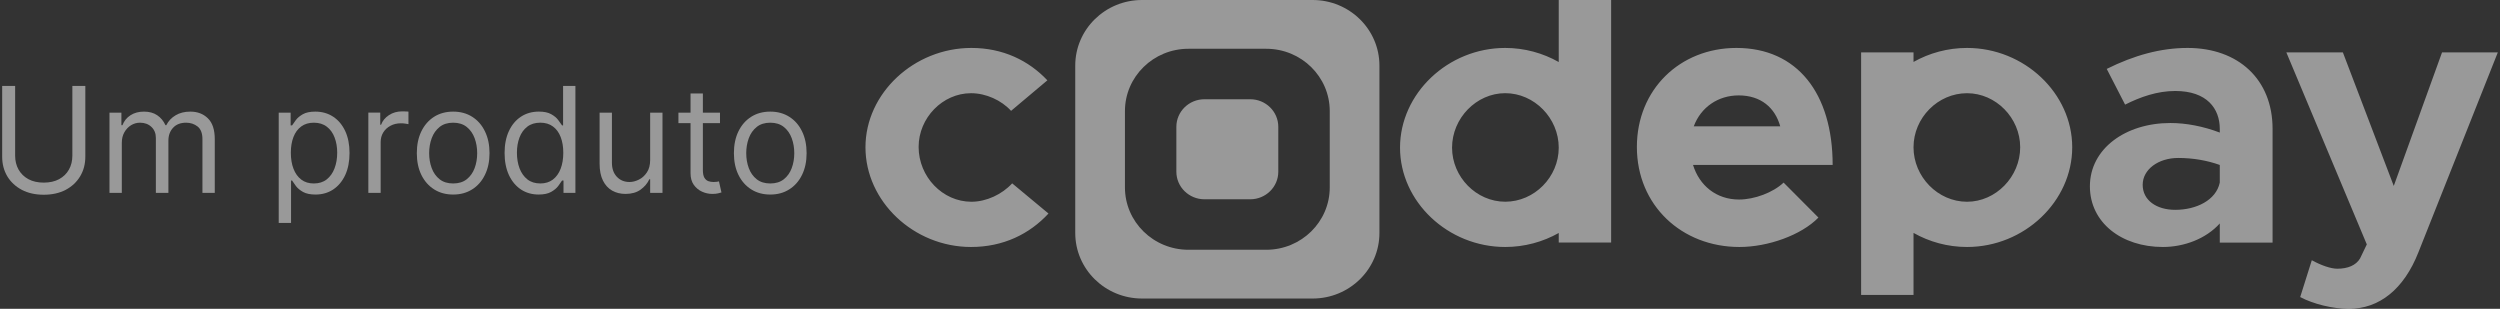
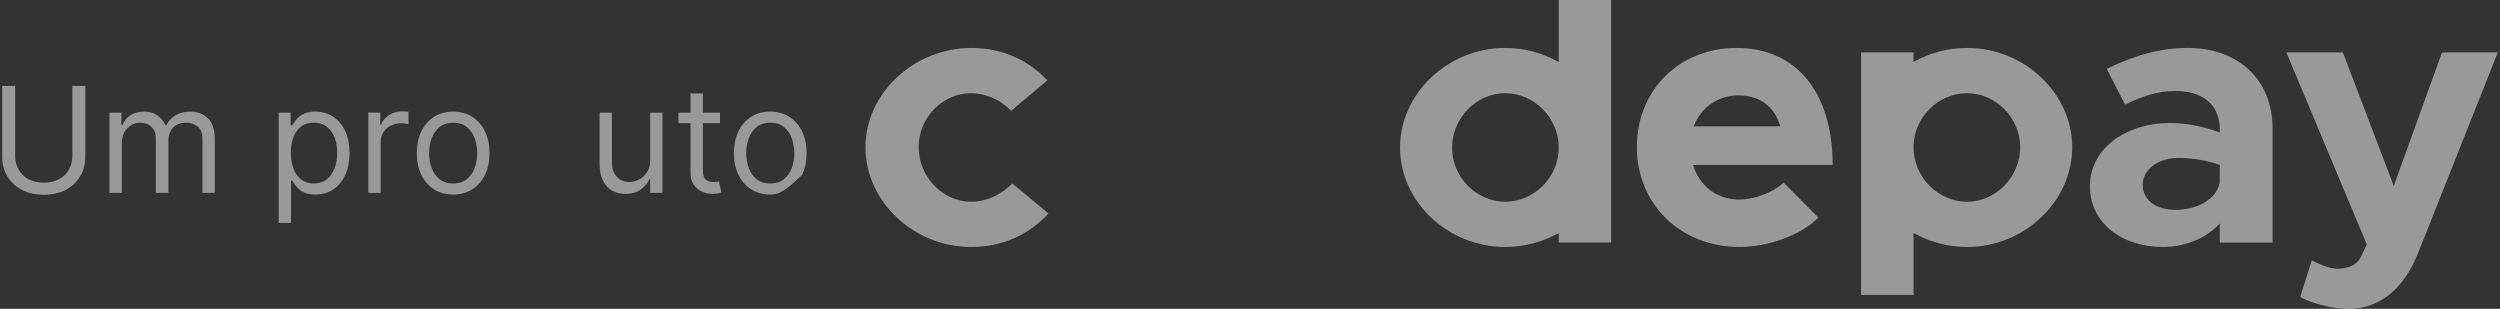
<svg xmlns="http://www.w3.org/2000/svg" width="170" height="21" viewBox="0 0 170 21" fill="none">
  <rect x="0" y="0" width="170" height="21" fill="#333333" stroke="none" />
-   <path opacity="0.5" d="M52.378 13.229C51.885 13.229 51.453 13.112 51.082 12.877C50.712 12.643 50.423 12.315 50.215 11.894C50.009 11.472 49.906 10.98 49.906 10.416C49.906 9.848 50.009 9.352 50.215 8.929C50.423 8.505 50.712 8.176 51.082 7.941C51.453 7.707 51.885 7.59 52.378 7.59C52.87 7.59 53.301 7.707 53.67 7.941C54.042 8.176 54.331 8.505 54.537 8.929C54.745 9.352 54.849 9.848 54.849 10.416C54.849 10.98 54.745 11.472 54.537 11.894C54.331 12.315 54.042 12.643 53.67 12.877C53.301 13.112 52.87 13.229 52.378 13.229ZM52.378 12.476C52.752 12.476 53.06 12.38 53.301 12.189C53.543 11.997 53.721 11.745 53.837 11.432C53.953 11.12 54.011 10.781 54.011 10.416C54.011 10.052 53.953 9.712 53.837 9.397C53.721 9.082 53.543 8.828 53.301 8.634C53.06 8.44 52.752 8.343 52.378 8.343C52.004 8.343 51.696 8.44 51.455 8.634C51.213 8.828 51.034 9.082 50.918 9.397C50.802 9.712 50.744 10.052 50.744 10.416C50.744 10.781 50.802 11.12 50.918 11.432C51.034 11.745 51.213 11.997 51.455 12.189C51.696 12.38 52.004 12.476 52.378 12.476Z" fill="white" />
+   <path opacity="0.5" d="M52.378 13.229C51.885 13.229 51.453 13.112 51.082 12.877C50.712 12.643 50.423 12.315 50.215 11.894C50.009 11.472 49.906 10.98 49.906 10.416C49.906 9.848 50.009 9.352 50.215 8.929C50.423 8.505 50.712 8.176 51.082 7.941C51.453 7.707 51.885 7.59 52.378 7.59C52.87 7.59 53.301 7.707 53.67 7.941C54.042 8.176 54.331 8.505 54.537 8.929C54.745 9.352 54.849 9.848 54.849 10.416C54.849 10.98 54.745 11.472 54.537 11.894C53.301 13.112 52.87 13.229 52.378 13.229ZM52.378 12.476C52.752 12.476 53.06 12.38 53.301 12.189C53.543 11.997 53.721 11.745 53.837 11.432C53.953 11.12 54.011 10.781 54.011 10.416C54.011 10.052 53.953 9.712 53.837 9.397C53.721 9.082 53.543 8.828 53.301 8.634C53.06 8.44 52.752 8.343 52.378 8.343C52.004 8.343 51.696 8.44 51.455 8.634C51.213 8.828 51.034 9.082 50.918 9.397C50.802 9.712 50.744 10.052 50.744 10.416C50.744 10.781 50.802 11.12 50.918 11.432C51.034 11.745 51.213 11.997 51.455 12.189C51.696 12.38 52.004 12.476 52.378 12.476Z" fill="white" />
  <path opacity="0.5" d="M48.959 7.66V8.371H46.133V7.66H48.959ZM46.957 6.354H47.795V11.552C47.795 11.789 47.829 11.967 47.898 12.085C47.969 12.201 48.059 12.279 48.168 12.319C48.279 12.357 48.396 12.376 48.519 12.376C48.611 12.376 48.687 12.371 48.746 12.362C48.806 12.35 48.853 12.341 48.889 12.334L49.059 13.086C49.002 13.108 48.923 13.129 48.821 13.15C48.719 13.174 48.59 13.186 48.434 13.186C48.197 13.186 47.965 13.135 47.738 13.033C47.513 12.931 47.326 12.776 47.177 12.568C47.03 12.36 46.957 12.097 46.957 11.78V6.354Z" fill="white" />
  <path opacity="0.5" d="M44.211 10.885V7.66H45.049V13.115H44.211V12.191H44.154C44.026 12.468 43.827 12.704 43.557 12.898C43.288 13.09 42.947 13.186 42.535 13.186C42.194 13.186 41.891 13.111 41.626 12.962C41.361 12.81 41.152 12.583 41.001 12.28C40.849 11.975 40.773 11.59 40.773 11.126V7.66H41.611V11.069C41.611 11.467 41.723 11.784 41.945 12.021C42.17 12.258 42.457 12.376 42.805 12.376C43.013 12.376 43.225 12.323 43.44 12.216C43.658 12.11 43.84 11.946 43.987 11.726C44.136 11.506 44.211 11.226 44.211 10.885Z" fill="white" />
-   <path opacity="0.5" d="M36.628 13.228C36.173 13.228 35.772 13.113 35.424 12.884C35.076 12.652 34.804 12.325 34.607 11.904C34.411 11.48 34.312 10.979 34.312 10.402C34.312 9.829 34.411 9.331 34.607 8.91C34.804 8.489 35.077 8.163 35.428 7.933C35.778 7.704 36.183 7.589 36.642 7.589C36.997 7.589 37.278 7.648 37.484 7.767C37.692 7.883 37.851 8.015 37.959 8.164C38.071 8.311 38.157 8.432 38.219 8.526H38.29V5.842H39.128V13.114H38.318V12.277H38.219C38.157 12.376 38.07 12.501 37.956 12.653C37.842 12.802 37.68 12.936 37.469 13.054C37.259 13.17 36.978 13.228 36.628 13.228ZM36.742 12.475C37.078 12.475 37.362 12.388 37.594 12.213C37.826 12.035 38.002 11.79 38.123 11.477C38.244 11.163 38.304 10.799 38.304 10.387C38.304 9.98 38.245 9.624 38.126 9.318C38.008 9.011 37.833 8.771 37.601 8.601C37.369 8.428 37.082 8.342 36.742 8.342C36.386 8.342 36.09 8.433 35.854 8.615C35.619 8.795 35.443 9.04 35.325 9.35C35.209 9.658 35.151 10.004 35.151 10.387C35.151 10.775 35.21 11.128 35.328 11.445C35.449 11.76 35.626 12.011 35.861 12.198C36.097 12.383 36.391 12.475 36.742 12.475Z" fill="white" />
  <path opacity="0.5" d="M30.815 13.229C30.323 13.229 29.891 13.112 29.519 12.877C29.15 12.643 28.861 12.315 28.653 11.894C28.447 11.472 28.344 10.98 28.344 10.416C28.344 9.848 28.447 9.352 28.653 8.929C28.861 8.505 29.15 8.176 29.519 7.941C29.891 7.707 30.323 7.59 30.815 7.59C31.308 7.59 31.739 7.707 32.108 7.941C32.48 8.176 32.769 8.505 32.974 8.929C33.183 9.352 33.287 9.848 33.287 10.416C33.287 10.98 33.183 11.472 32.974 11.894C32.769 12.315 32.48 12.643 32.108 12.877C31.739 13.112 31.308 13.229 30.815 13.229ZM30.815 12.476C31.189 12.476 31.497 12.38 31.739 12.189C31.98 11.997 32.159 11.745 32.275 11.432C32.391 11.12 32.449 10.781 32.449 10.416C32.449 10.052 32.391 9.712 32.275 9.397C32.159 9.082 31.98 8.828 31.739 8.634C31.497 8.44 31.189 8.343 30.815 8.343C30.441 8.343 30.134 8.44 29.892 8.634C29.651 8.828 29.472 9.082 29.356 9.397C29.24 9.712 29.182 10.052 29.182 10.416C29.182 10.781 29.24 11.12 29.356 11.432C29.472 11.745 29.651 11.997 29.892 12.189C30.134 12.38 30.441 12.476 30.815 12.476Z" fill="white" />
  <path opacity="0.5" d="M25.047 13.114V7.659H25.857V8.483H25.913C26.013 8.213 26.193 7.994 26.453 7.826C26.713 7.658 27.007 7.574 27.334 7.574C27.395 7.574 27.472 7.575 27.565 7.578C27.657 7.58 27.727 7.584 27.774 7.588V8.441C27.746 8.434 27.681 8.423 27.579 8.409C27.479 8.392 27.374 8.384 27.263 8.384C26.998 8.384 26.761 8.44 26.553 8.551C26.347 8.66 26.183 8.811 26.062 9.005C25.944 9.197 25.885 9.416 25.885 9.662V13.114H25.047Z" fill="white" />
  <path opacity="0.5" d="M18.953 15.161V7.661H19.763V8.527H19.862C19.924 8.433 20.009 8.312 20.118 8.165C20.229 8.016 20.388 7.883 20.594 7.767C20.802 7.649 21.084 7.59 21.439 7.59C21.898 7.59 22.303 7.705 22.653 7.934C23.004 8.164 23.277 8.489 23.474 8.911C23.67 9.332 23.768 9.829 23.768 10.402C23.768 10.98 23.67 11.481 23.474 11.905C23.277 12.326 23.005 12.653 22.657 12.885C22.309 13.114 21.908 13.229 21.453 13.229C21.103 13.229 20.822 13.171 20.611 13.055C20.401 12.937 20.239 12.803 20.125 12.654C20.011 12.502 19.924 12.377 19.862 12.277H19.791V15.161H18.953ZM19.777 10.388C19.777 10.8 19.837 11.164 19.958 11.478C20.079 11.791 20.255 12.036 20.487 12.213C20.719 12.389 21.003 12.476 21.34 12.476C21.69 12.476 21.982 12.384 22.217 12.199C22.453 12.012 22.631 11.761 22.749 11.446C22.87 11.129 22.93 10.776 22.93 10.388C22.93 10.005 22.871 9.659 22.753 9.351C22.637 9.041 22.46 8.796 22.224 8.616C21.989 8.434 21.695 8.343 21.34 8.343C20.999 8.343 20.712 8.429 20.48 8.602C20.248 8.772 20.073 9.011 19.954 9.319C19.836 9.625 19.777 9.981 19.777 10.388Z" fill="white" />
  <path opacity="0.5" d="M7.445 13.115V7.661H8.255V8.513H8.326C8.44 8.222 8.623 7.996 8.876 7.835C9.13 7.672 9.434 7.59 9.789 7.59C10.149 7.59 10.448 7.672 10.688 7.835C10.929 7.996 11.117 8.222 11.252 8.513H11.309C11.449 8.231 11.658 8.008 11.938 7.842C12.217 7.674 12.552 7.59 12.943 7.59C13.43 7.59 13.829 7.743 14.139 8.048C14.449 8.351 14.604 8.823 14.604 9.465V13.115H13.766V9.465C13.766 9.062 13.656 8.775 13.436 8.602C13.216 8.429 12.957 8.343 12.658 8.343C12.275 8.343 11.978 8.459 11.767 8.691C11.556 8.92 11.451 9.212 11.451 9.564V13.115H10.599V9.38C10.599 9.069 10.498 8.82 10.297 8.63C10.096 8.439 9.836 8.343 9.519 8.343C9.301 8.343 9.098 8.401 8.908 8.517C8.721 8.633 8.57 8.794 8.454 9C8.34 9.203 8.283 9.439 8.283 9.706V13.115H7.445Z" fill="white" />
  <path opacity="0.5" d="M4.921 5.842H5.802V10.657C5.802 11.154 5.685 11.598 5.45 11.989C5.218 12.377 4.89 12.684 4.467 12.909C4.043 13.131 3.546 13.242 2.975 13.242C2.405 13.242 1.907 13.131 1.484 12.909C1.06 12.684 0.731 12.377 0.496 11.989C0.264 11.598 0.148 11.154 0.148 10.657V5.842H1.029V10.586C1.029 10.941 1.107 11.257 1.263 11.534C1.42 11.809 1.642 12.025 1.931 12.184C2.222 12.34 2.57 12.418 2.975 12.418C3.38 12.418 3.728 12.34 4.019 12.184C4.31 12.025 4.533 11.809 4.687 11.534C4.843 11.257 4.921 10.941 4.921 10.586V5.842Z" fill="white" />
-   <path fill-rule="evenodd" clip-rule="evenodd" d="M77.661 20.3C75.151 20.3 73.117 18.304 73.117 15.841V4.46C73.117 1.997 75.151 0 77.661 0H89.257C91.767 0 93.801 1.997 93.801 4.46V15.841C93.801 18.304 91.767 20.3 89.257 20.3H77.661ZM76.496 7.555V12.745C76.496 15.086 78.43 16.984 80.815 16.984H86.103C88.489 16.984 90.423 15.086 90.423 12.745V7.555C90.423 5.214 88.489 3.316 86.103 3.316H80.815C78.43 3.316 76.496 5.214 76.496 7.555ZM81.903 13.551C80.849 13.551 79.993 12.712 79.993 11.678V8.623C79.993 7.588 80.849 6.749 81.903 6.749H85.015C86.07 6.749 86.924 7.588 86.924 8.623V11.678C86.924 12.712 86.07 13.551 85.015 13.551H81.903Z" fill="white" fill-opacity="0.5" />
  <path fill-rule="evenodd" clip-rule="evenodd" d="M156.413 20.2L157.203 17.696C157.839 18.046 158.5 18.273 158.933 18.273C159.646 18.273 160.206 18.046 160.485 17.572L160.943 16.62L155.471 3.562H159.315L162.776 12.644L166.059 3.562H169.852L164.456 17.146C163.464 19.674 161.784 21 159.722 21C158.628 21 157.305 20.674 156.413 20.2ZM126.556 20.055V3.561H130.119V4.212C131.192 3.609 132.439 3.26 133.759 3.26C137.653 3.26 140.911 6.338 140.911 10.015C140.911 13.695 137.653 16.795 133.759 16.795C132.439 16.795 131.192 16.444 130.119 15.837V20.055H126.556ZM130.119 10.015C130.119 12.018 131.773 13.719 133.759 13.719C135.718 13.719 137.373 12.018 137.373 10.015C137.373 8.015 135.718 6.338 133.759 6.338C131.773 6.338 130.119 8.015 130.119 10.015ZM142.113 12.668C142.113 10.115 144.532 8.365 147.586 8.365C148.655 8.365 149.826 8.589 150.945 9.015V8.764C150.945 7.389 150.08 6.187 147.916 6.187C146.695 6.187 145.55 6.589 144.507 7.114L143.258 4.686C145.116 3.761 146.924 3.26 148.757 3.26C152.192 3.26 154.535 5.387 154.535 8.764V16.495H150.945V15.194C150.003 16.245 148.501 16.795 147.077 16.795C144.277 16.795 142.113 15.145 142.113 12.668ZM145.702 12.568C145.702 13.619 146.644 14.269 147.916 14.269C149.342 14.269 150.692 13.619 150.945 12.417V11.217C150.106 10.916 149.138 10.741 148.121 10.741C146.771 10.741 145.702 11.517 145.702 12.568ZM111.308 9.991C111.308 6.088 114.234 3.26 118.078 3.26C122.201 3.26 124.62 6.338 124.62 11.217H115.126C115.559 12.617 116.704 13.568 118.256 13.568C119.299 13.568 120.572 13.094 121.285 12.417L123.653 14.795C122.482 15.994 120.217 16.795 118.282 16.795C114.362 16.795 111.308 13.97 111.308 9.991ZM115.176 8.589H121.056C120.699 7.314 119.733 6.487 118.231 6.487C116.831 6.487 115.66 7.29 115.176 8.589ZM95.202 10.04C95.202 6.361 98.46 3.26 102.354 3.26C103.674 3.26 104.92 3.612 105.994 4.218V0H109.557V16.494H105.994V15.843C104.92 16.446 103.673 16.795 102.354 16.795C98.46 16.795 95.202 13.717 95.202 10.04ZM98.74 10.04C98.74 12.04 100.395 13.717 102.354 13.717C104.339 13.717 105.994 12.04 105.994 10.04C105.994 8.037 104.339 6.336 102.354 6.336C100.395 6.336 98.74 8.037 98.74 10.04ZM58.852 10.015C58.852 6.338 62.16 3.26 66.054 3.26C68.192 3.26 69.949 4.112 71.221 5.462L68.753 7.538C68.091 6.813 67.047 6.338 66.029 6.338C64.095 6.338 62.466 8.015 62.466 9.991C62.466 12.018 64.095 13.719 66.055 13.719C67.072 13.719 68.141 13.218 68.828 12.468L71.297 14.52C69.999 15.921 68.218 16.795 66.029 16.795C62.134 16.795 58.852 13.695 58.852 10.015Z" fill="white" fill-opacity="0.5" />
</svg>